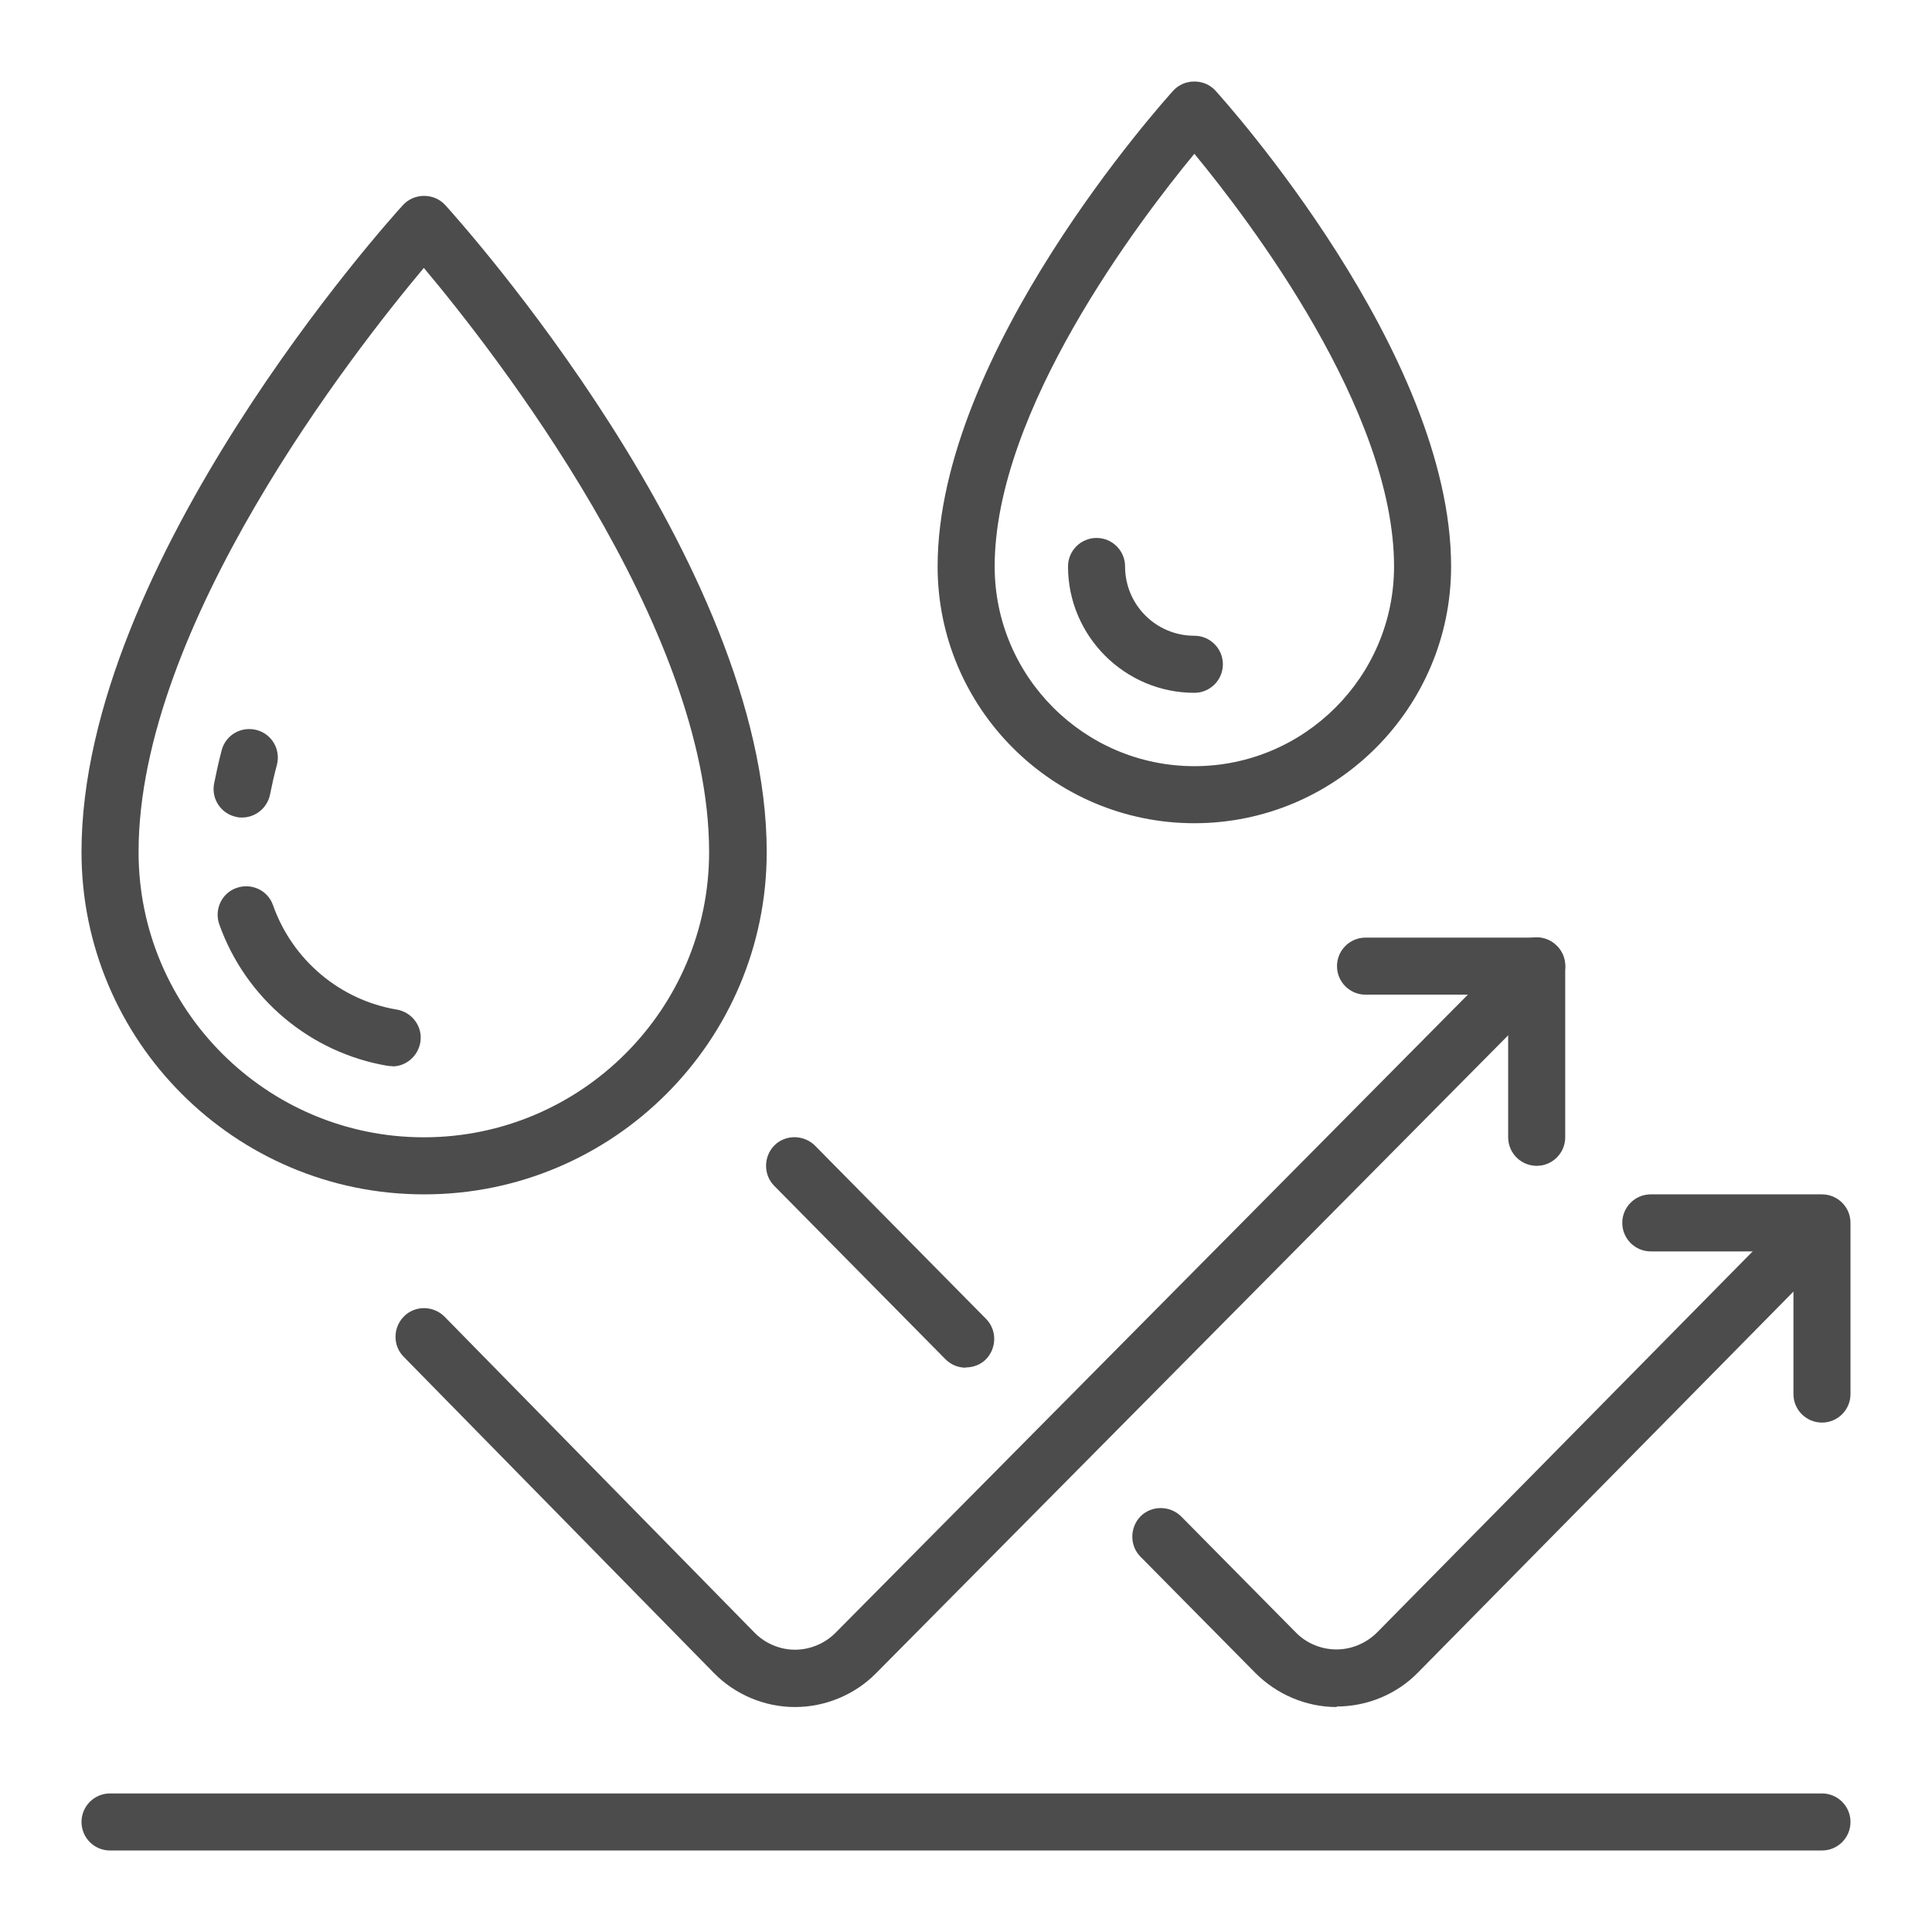
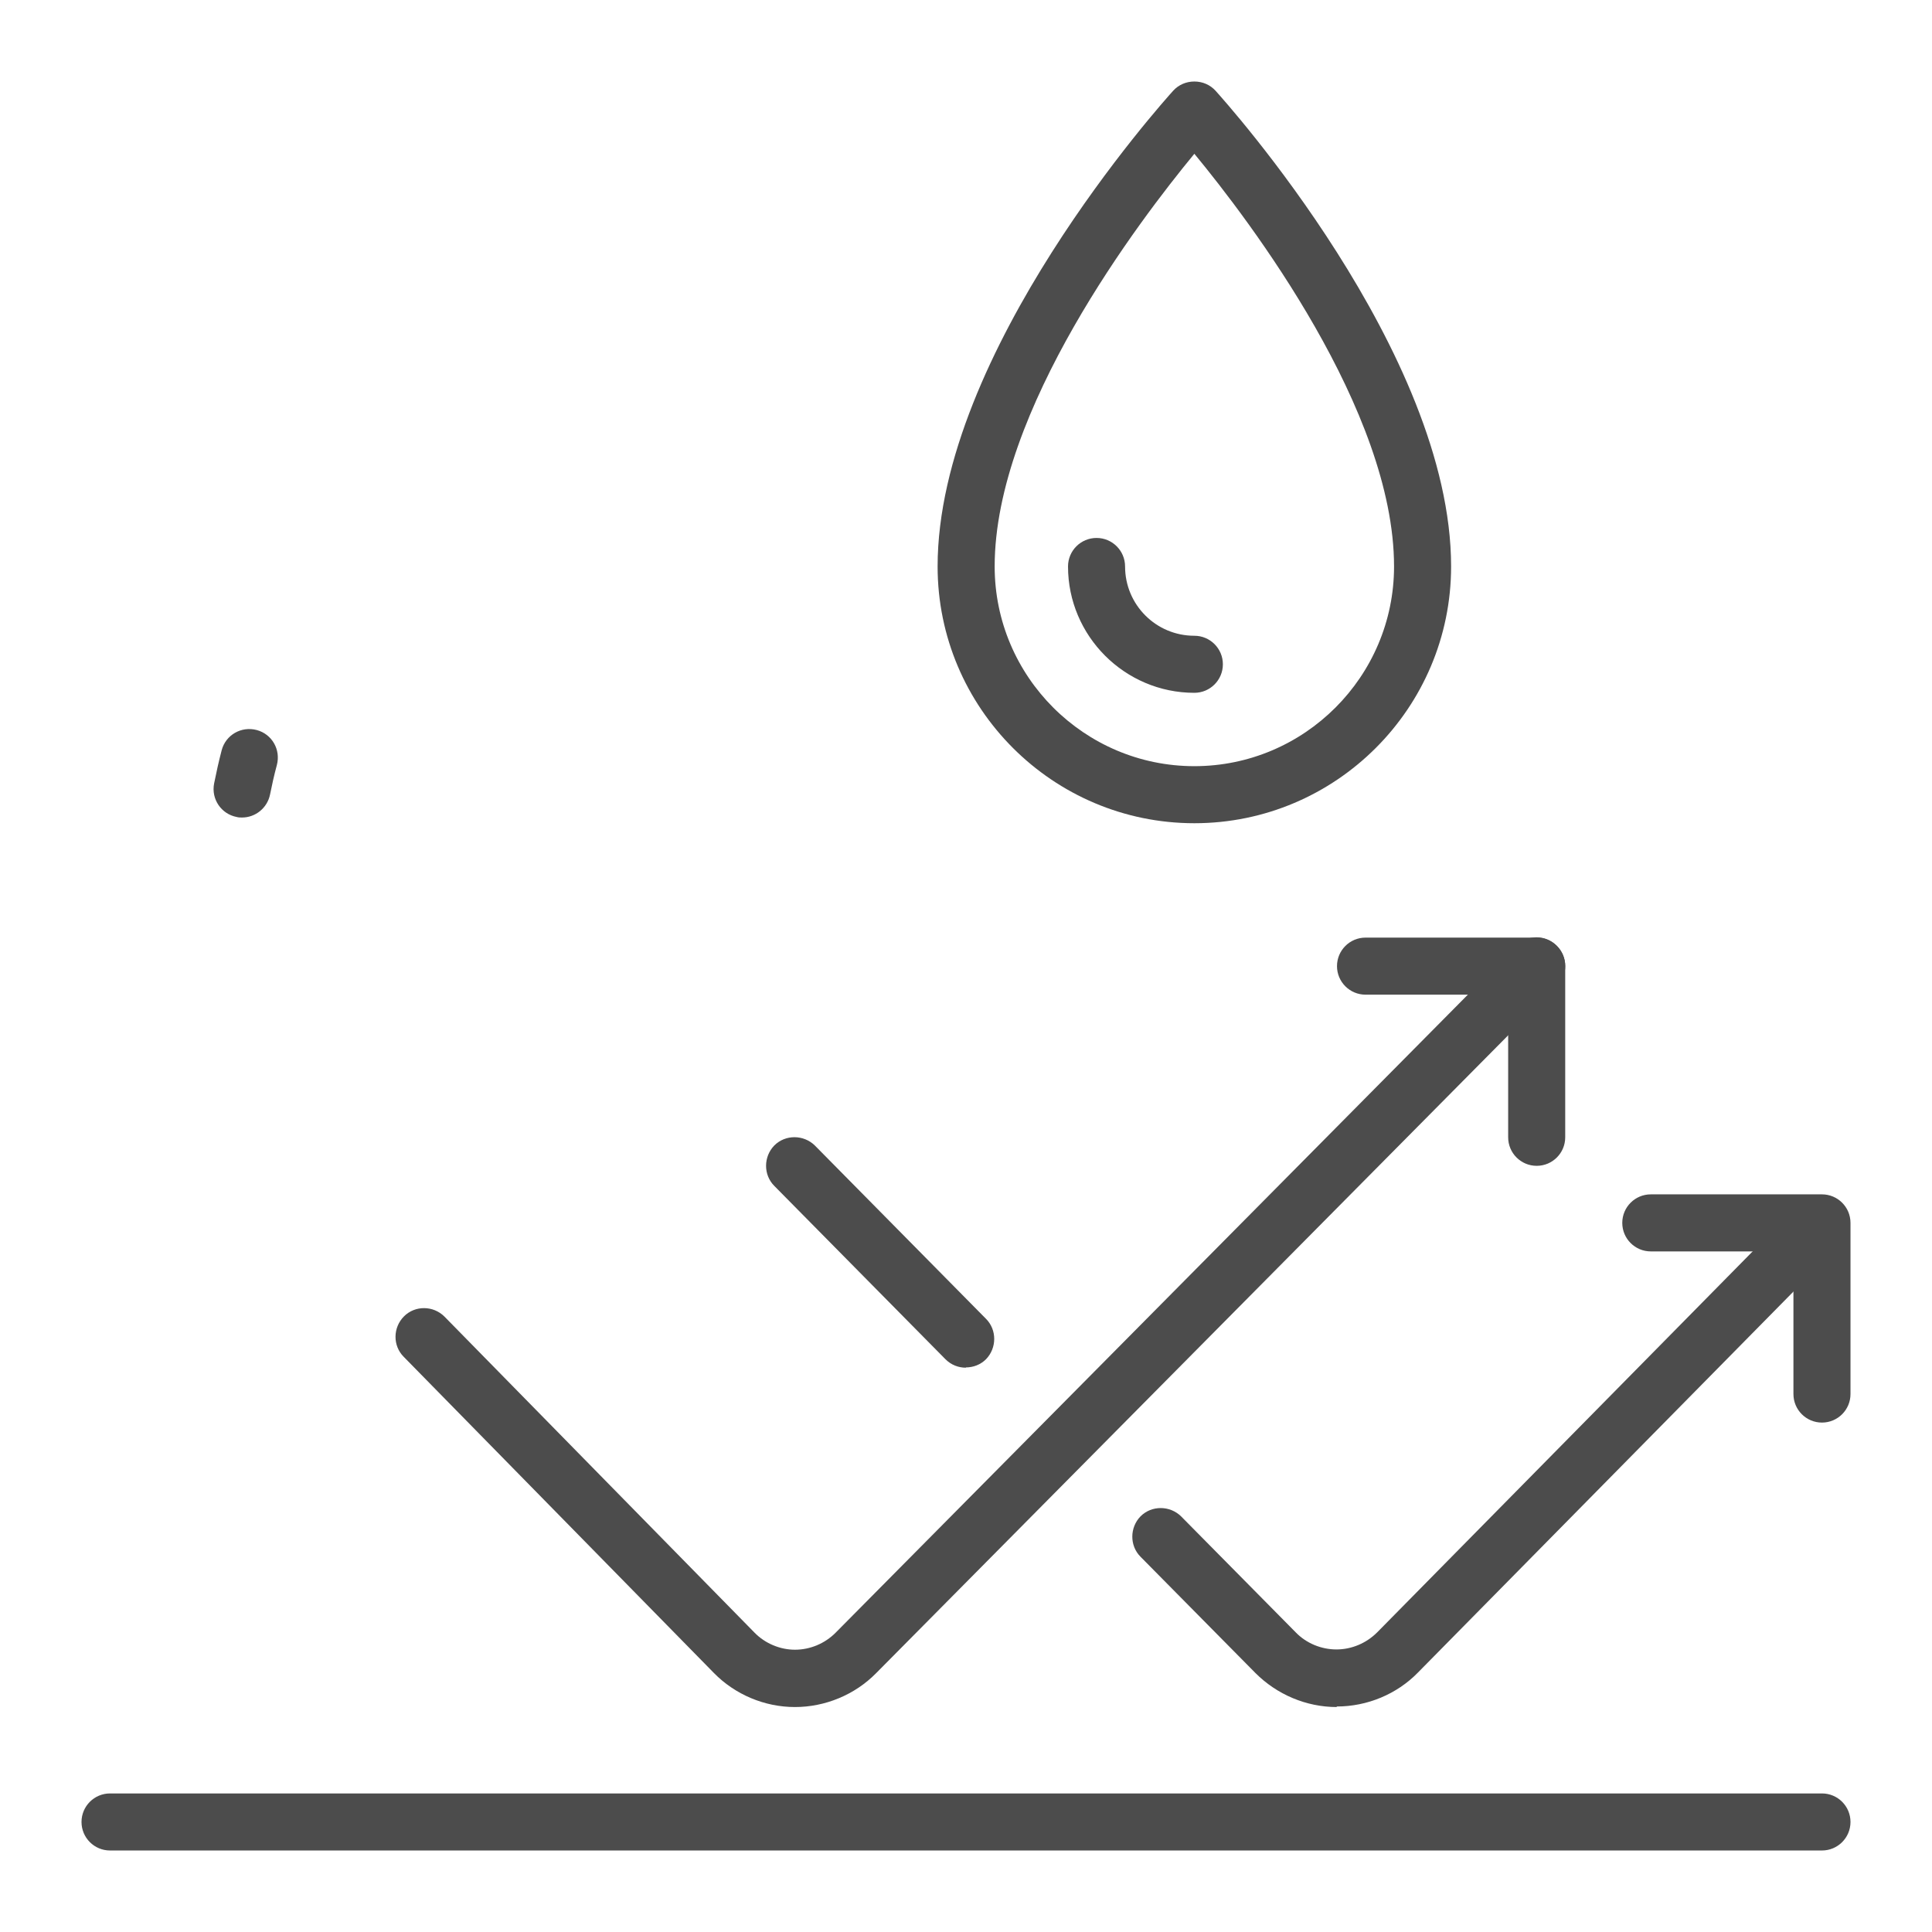
<svg xmlns="http://www.w3.org/2000/svg" id="Livello_1" data-name="Livello 1" viewBox="0 0 71.11 71.11">
  <defs>
    <style>
      .cls-1 {
        fill: #4c4c4c;
      }
    </style>
  </defs>
-   <path class="cls-1" d="M15.6,43.96c-6.95,0-12.6-5.65-12.6-12.6,0-10.68,11.34-23.28,11.83-23.81.2-.22.48-.34.78-.34s.58.12.78.34c.48.53,11.83,13.13,11.83,23.81,0,6.95-5.65,12.6-12.6,12.6ZM15.6,9.86c-2.55,3.04-10.5,13.17-10.5,21.5,0,5.79,4.71,10.5,10.5,10.5s10.5-4.71,10.5-10.5c0-8.33-7.95-18.46-10.5-21.5Z" />
  <path class="cls-1" d="M43.96,30.3c-5.21,0-9.45-4.24-9.45-9.45,0-7.88,8.32-17.12,8.67-17.51.2-.22.48-.34.78-.34s.58.12.78.34c.35.39,8.67,9.63,8.67,17.51,0,5.21-4.24,9.45-9.45,9.45ZM43.96,5.66c-2.03,2.46-7.35,9.45-7.35,15.19,0,4.05,3.3,7.35,7.35,7.35s7.35-3.3,7.35-7.35c0-5.74-5.32-12.73-7.35-15.19ZM44.73,4.75h0Z" />
  <path class="cls-1" d="M43.96,25.5c-2.56,0-4.65-2.09-4.65-4.65,0-.58.47-1.05,1.05-1.05s1.05.47,1.05,1.05c0,1.41,1.14,2.55,2.55,2.55.58,0,1.05.47,1.05,1.05s-.47,1.05-1.05,1.05Z" />
  <path class="cls-1" d="M8.91,30.09c-.07,0-.13,0-.2-.02-.57-.11-.94-.66-.83-1.23.08-.4.17-.81.28-1.23.15-.56.72-.89,1.29-.74.56.15.89.72.74,1.29-.1.37-.18.73-.25,1.08-.1.5-.54.85-1.03.85Z" />
-   <path class="cls-1" d="M14.45,39.24c-.06,0-.12,0-.18-.01-2.85-.48-5.23-2.48-6.2-5.21-.19-.55.09-1.15.64-1.34.55-.19,1.15.09,1.34.64.71,2.01,2.46,3.49,4.56,3.84.57.1.96.64.86,1.21-.09.51-.53.88-1.03.88Z" />
  <path class="cls-1" d="M67.06,68.11H4.05c-.58,0-1.05-.47-1.05-1.05s.47-1.05,1.05-1.05h63.01c.58,0,1.05.47,1.05,1.05s-.47,1.05-1.05,1.05Z" />
  <path class="cls-1" d="M29.26,62.83h0c-1.12,0-2.21-.46-2.99-1.26l-11.41-11.63c-.41-.41-.4-1.08.01-1.49.41-.41,1.08-.4,1.49.01l11.41,11.63c.39.4.94.63,1.49.63h0c.56,0,1.1-.23,1.49-.62l25.06-25.29c.41-.41,1.07-.42,1.49,0,.41.41.42,1.07,0,1.49l-25.06,25.29c-.78.79-1.87,1.24-2.98,1.24Z" />
  <path class="cls-1" d="M35.55,50.34c-.27,0-.54-.1-.75-.31l-6.3-6.38c-.41-.41-.4-1.08,0-1.49.41-.41,1.08-.4,1.49,0l6.3,6.38c.41.41.4,1.08,0,1.49-.2.2-.47.3-.74.3Z" />
  <path class="cls-1" d="M49.2,62.83c-1.12,0-2.2-.46-2.99-1.25l-4.23-4.28c-.41-.41-.4-1.08,0-1.49.41-.41,1.08-.4,1.49,0l4.23,4.28c.39.4.94.62,1.49.62h0c.56,0,1.1-.23,1.5-.63l15.09-15.31c.41-.41,1.07-.42,1.49-.01.41.41.42,1.07.01,1.49l-15.09,15.31c-.78.8-1.87,1.25-2.99,1.25h0Z" />
  <path class="cls-1" d="M56.56,42.91c-.58,0-1.05-.47-1.05-1.05v-5.25h-5.25c-.58,0-1.05-.47-1.05-1.05s.47-1.05,1.05-1.05h6.3c.58,0,1.05.47,1.05,1.05v6.3c0,.58-.47,1.05-1.05,1.05Z" />
  <path class="cls-1" d="M67.06,52.36c-.58,0-1.05-.47-1.05-1.05v-5.25h-5.25c-.58,0-1.05-.47-1.05-1.05s.47-1.05,1.05-1.05h6.3c.58,0,1.05.47,1.05,1.05v6.3c0,.58-.47,1.05-1.05,1.05Z" />
</svg>